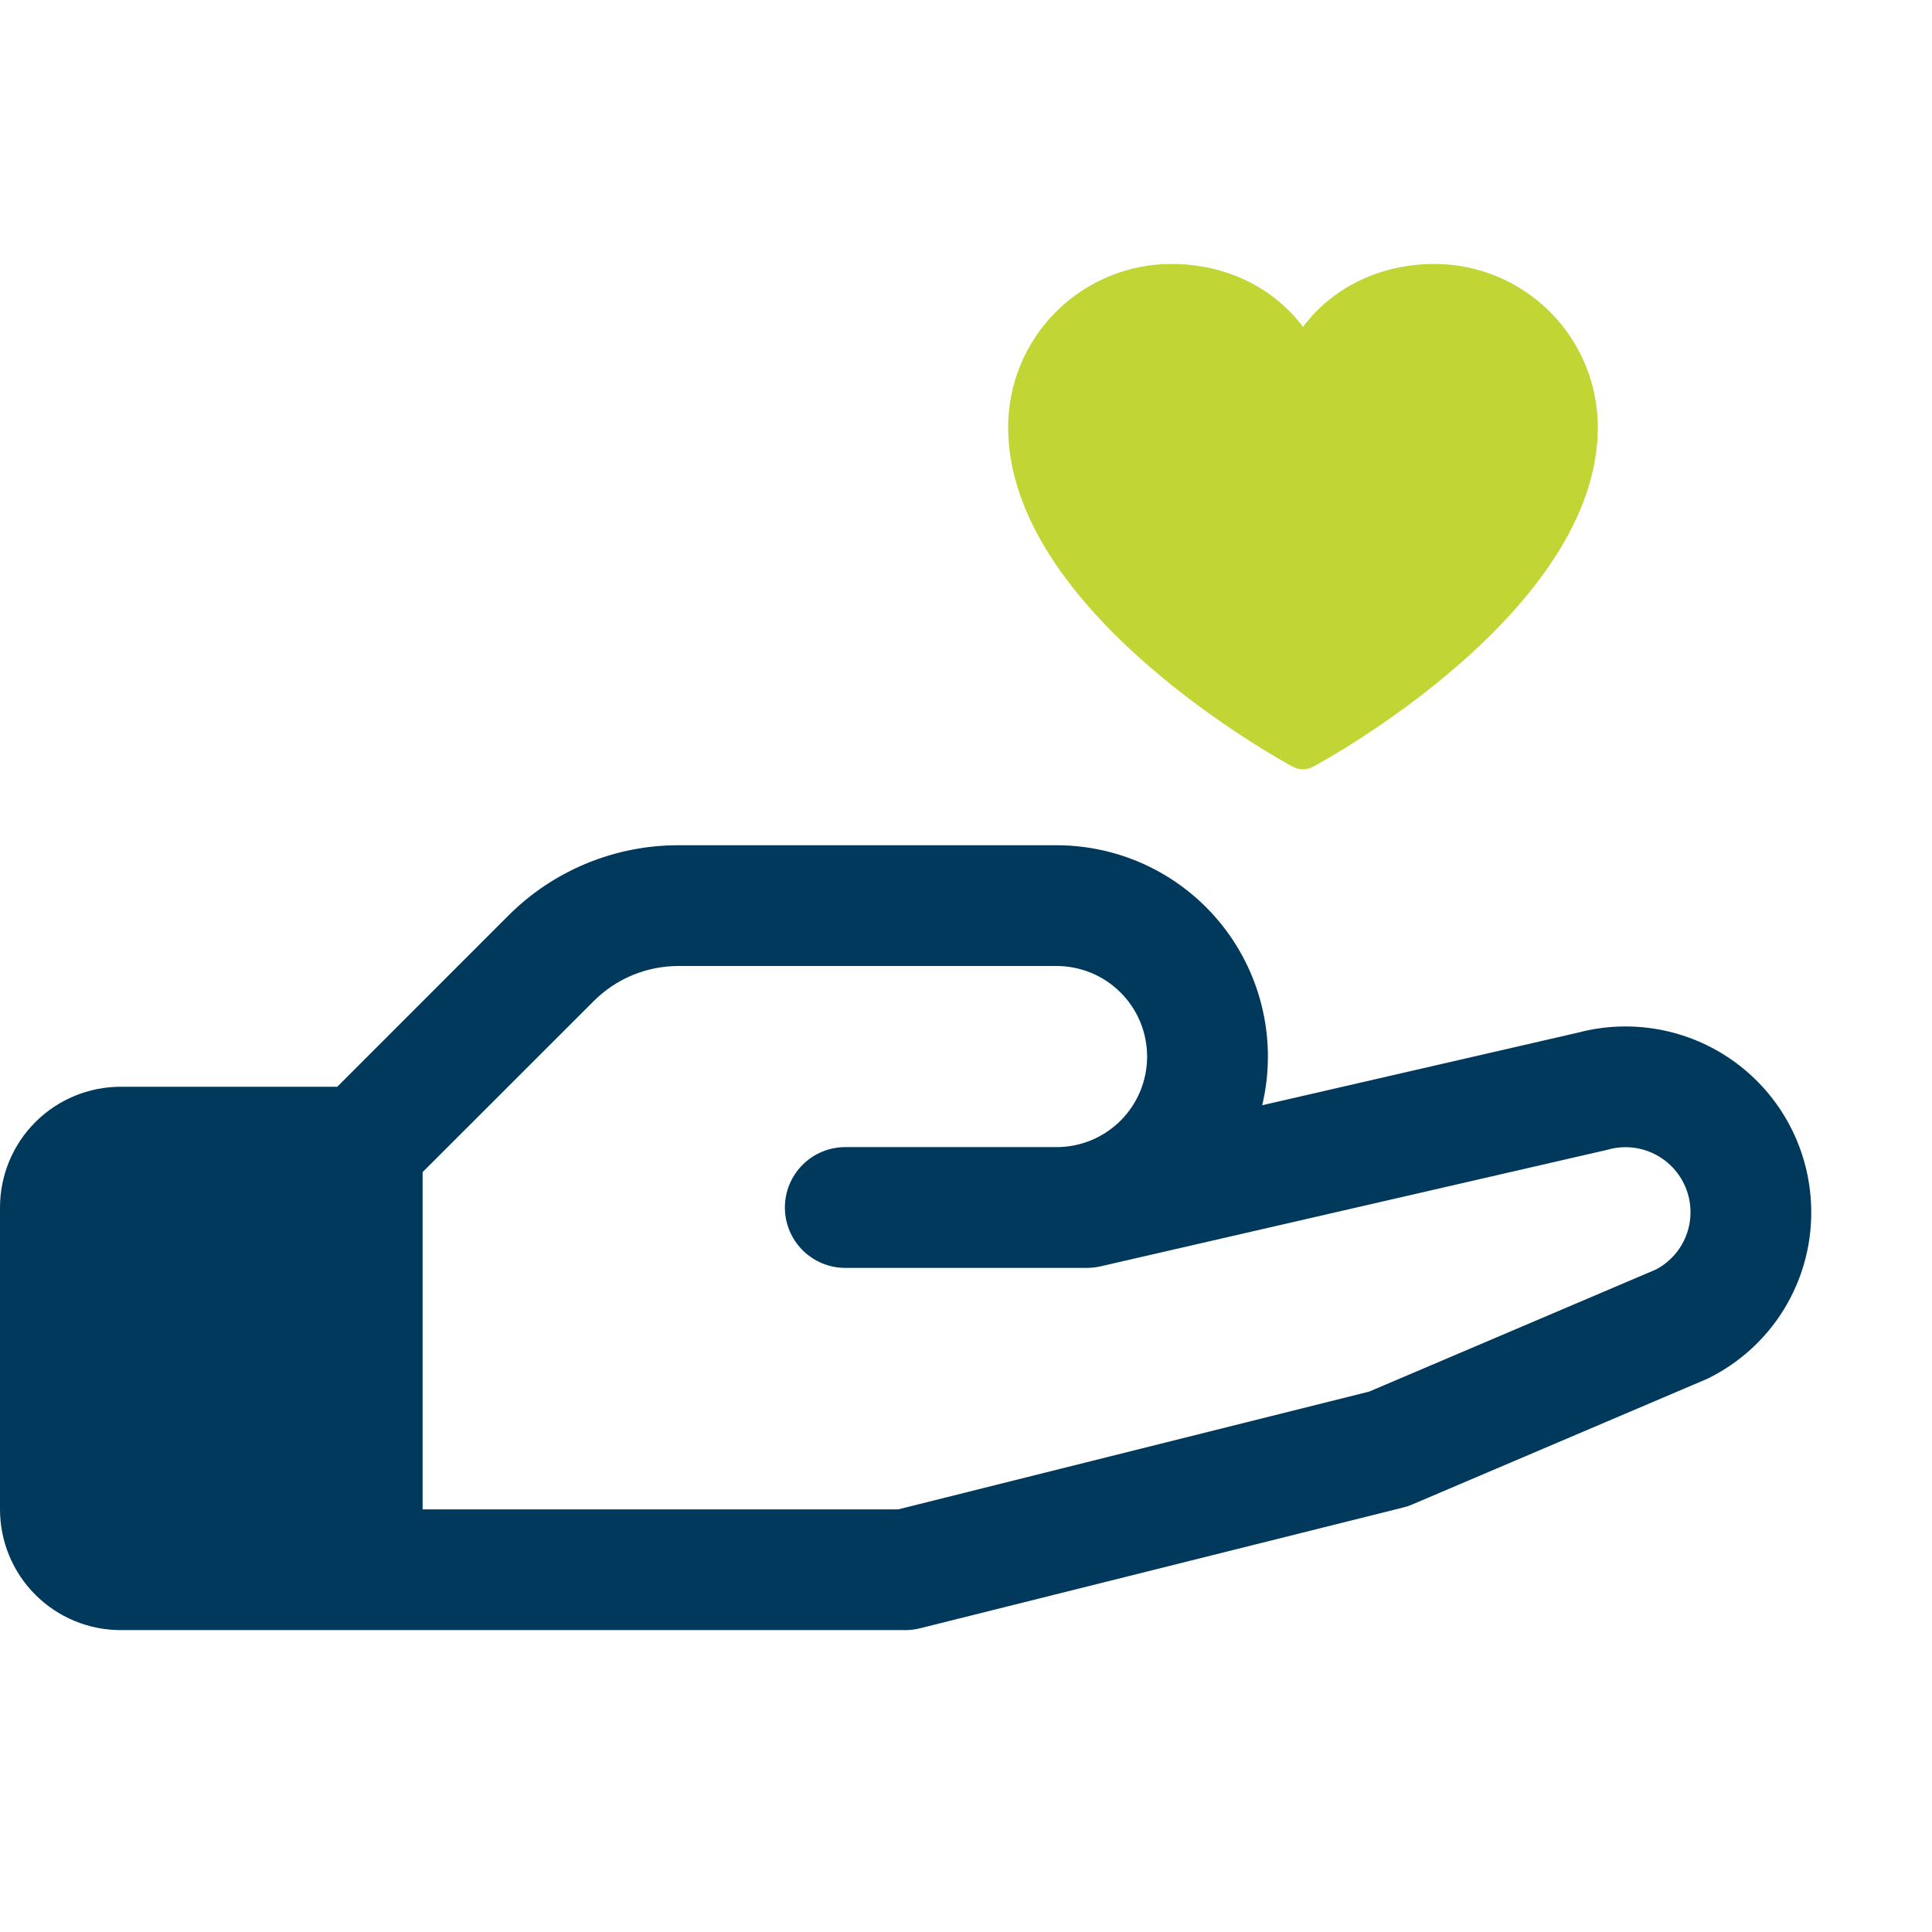
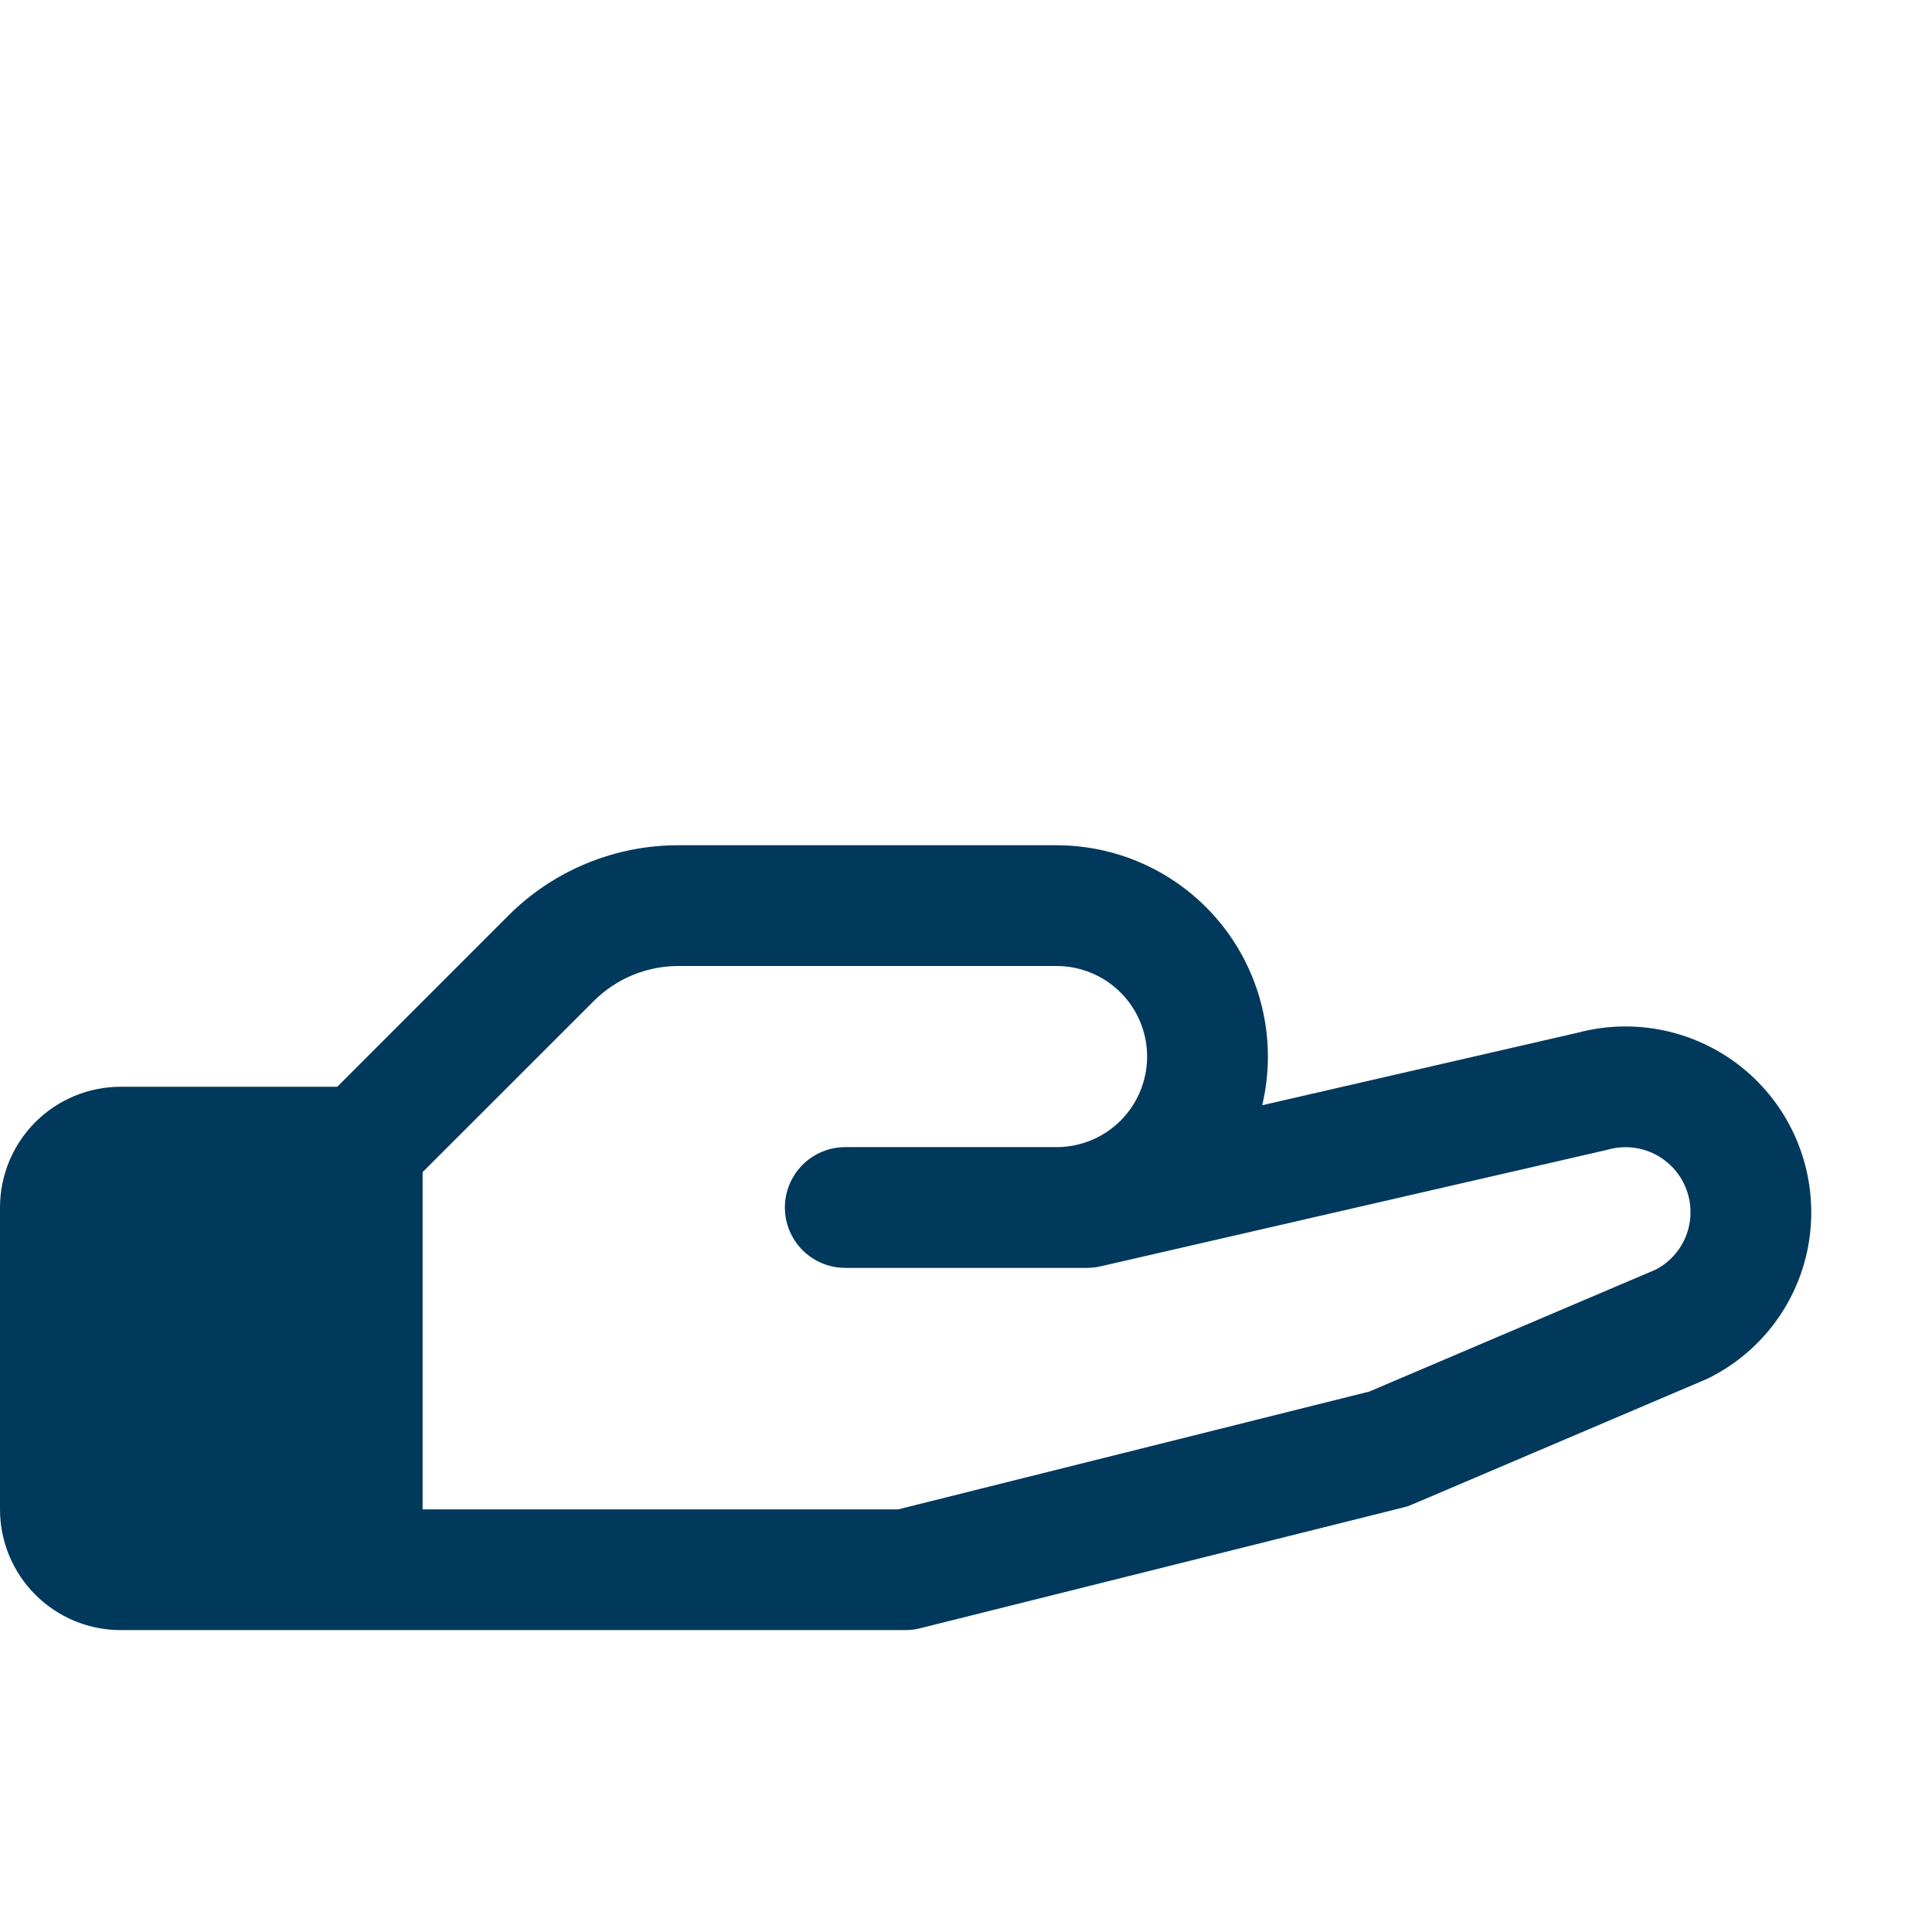
<svg xmlns="http://www.w3.org/2000/svg" width="86" height="86" viewBox="0 0 86 86" fill="none">
  <path d="M80.625 53.955C80.63 55.491 80.204 56.997 79.397 58.303C78.589 59.609 77.432 60.663 76.056 61.346L75.908 61.413L62.864 66.969C62.735 67.026 62.601 67.071 62.464 67.103L40.964 72.478C40.751 72.533 40.532 72.561 40.312 72.562H5.375C3.949 72.562 2.582 71.996 1.574 70.988C0.566 69.98 0 68.613 0 67.188V53.75C0 52.325 0.566 50.957 1.574 49.949C2.582 48.941 3.949 48.375 5.375 48.375H15.013L22.612 40.773C23.608 39.772 24.793 38.978 26.098 38.438C27.403 37.898 28.802 37.621 30.214 37.625H47.031C48.451 37.625 49.852 37.946 51.13 38.564C52.408 39.183 53.529 40.082 54.41 41.196C55.29 42.309 55.907 43.608 56.215 44.993C56.523 46.379 56.513 47.817 56.185 49.198L70.241 45.966C71.465 45.642 72.746 45.604 73.987 45.853C75.228 46.103 76.395 46.634 77.399 47.406C78.402 48.178 79.215 49.169 79.774 50.305C80.333 51.44 80.624 52.689 80.625 53.955ZM75.25 53.955C75.25 53.511 75.147 53.072 74.95 52.674C74.752 52.276 74.466 51.928 74.113 51.659C73.76 51.389 73.349 51.205 72.913 51.119C72.477 51.034 72.027 51.05 71.598 51.167L71.494 51.194L48.986 56.37C48.789 56.414 48.587 56.437 48.385 56.438H37.625C36.912 56.438 36.229 56.154 35.725 55.65C35.221 55.146 34.938 54.463 34.938 53.75C34.938 53.037 35.221 52.354 35.725 51.85C36.229 51.346 36.912 51.062 37.625 51.062H47.031C48.1 51.062 49.126 50.638 49.882 49.882C50.638 49.126 51.062 48.1 51.062 47.031C51.062 45.962 50.638 44.937 49.882 44.181C49.126 43.425 48.1 43 47.031 43H30.214C29.508 42.998 28.809 43.136 28.156 43.406C27.504 43.677 26.912 44.074 26.415 44.576L18.812 52.175V67.188H39.977L60.949 61.944L73.715 56.508C74.179 56.263 74.568 55.896 74.839 55.446C75.109 54.996 75.252 54.48 75.25 53.955Z" fill="#01395C" />
-   <path d="M71.125 19.016C71.125 27.219 58.962 33.859 58.444 34.133C58.308 34.206 58.155 34.245 58 34.245C57.845 34.245 57.692 34.206 57.556 34.133C57.038 33.859 44.875 27.219 44.875 19.016C44.877 17.089 45.643 15.242 47.005 13.88C48.367 12.518 50.214 11.752 52.141 11.75C54.56 11.75 56.679 12.791 58 14.55C59.321 12.791 61.44 11.75 63.859 11.75C65.786 11.752 67.632 12.518 68.995 13.88C70.357 15.242 71.123 17.089 71.125 19.016Z" fill="#C1D534" />
</svg>